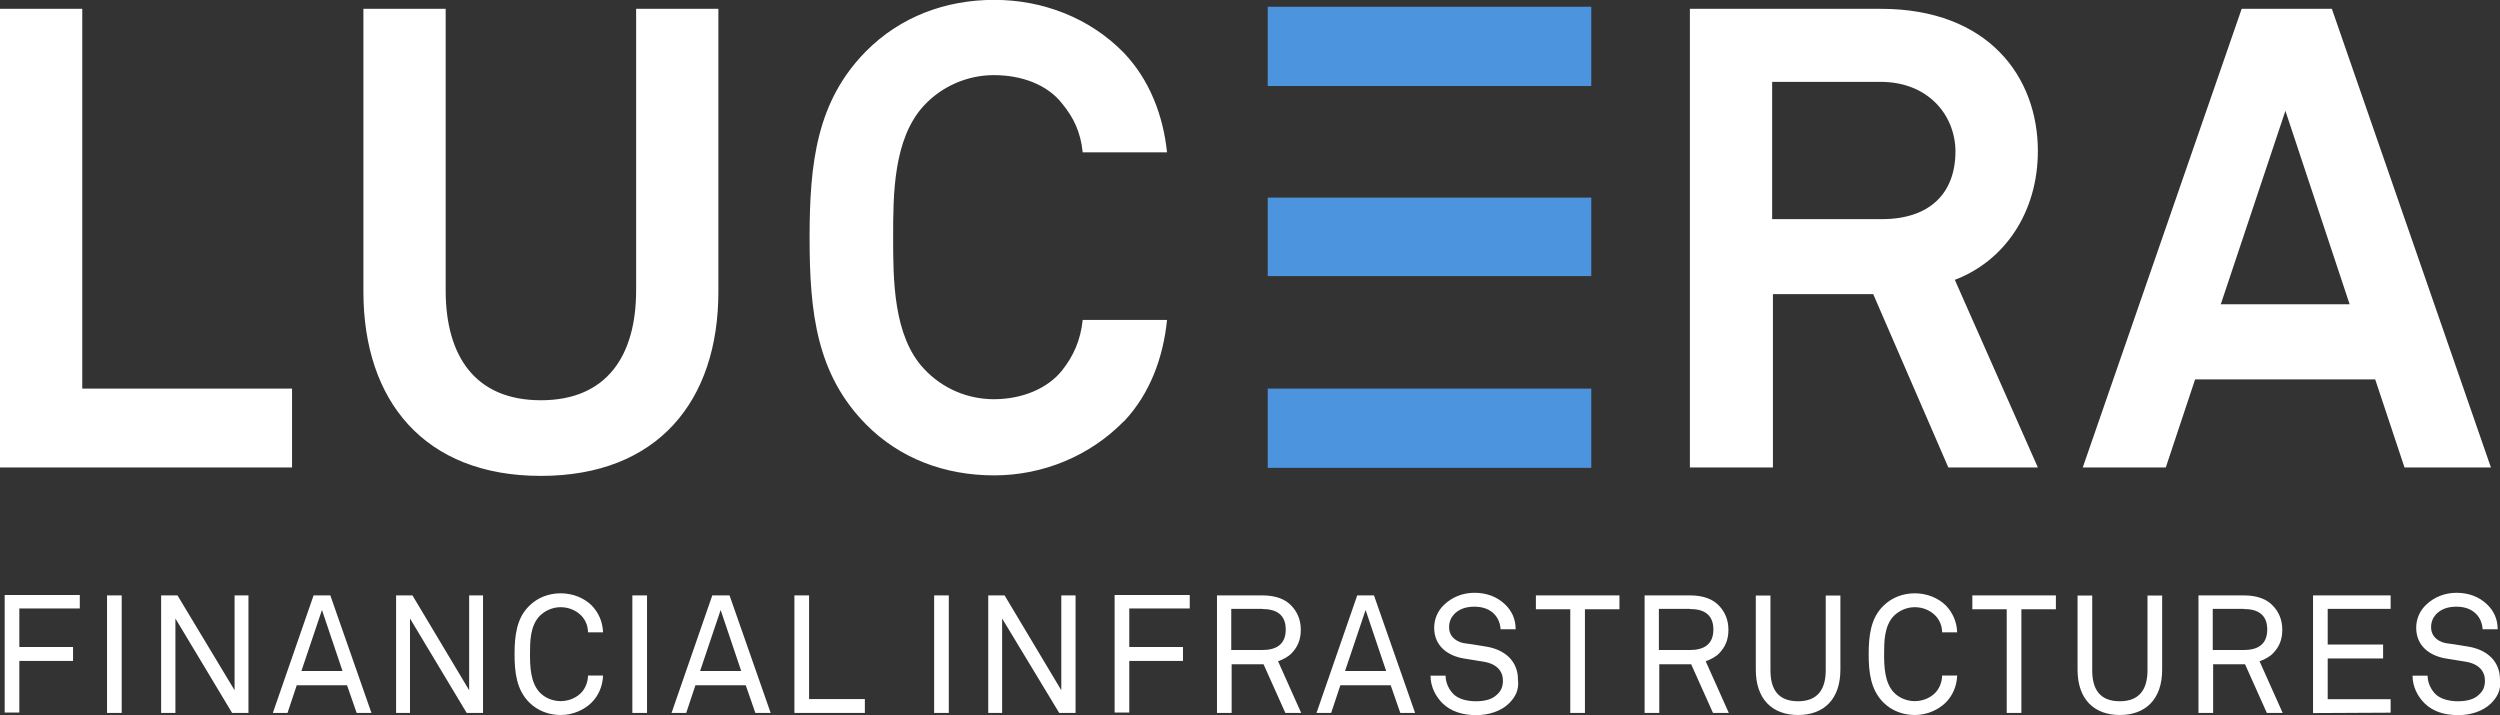
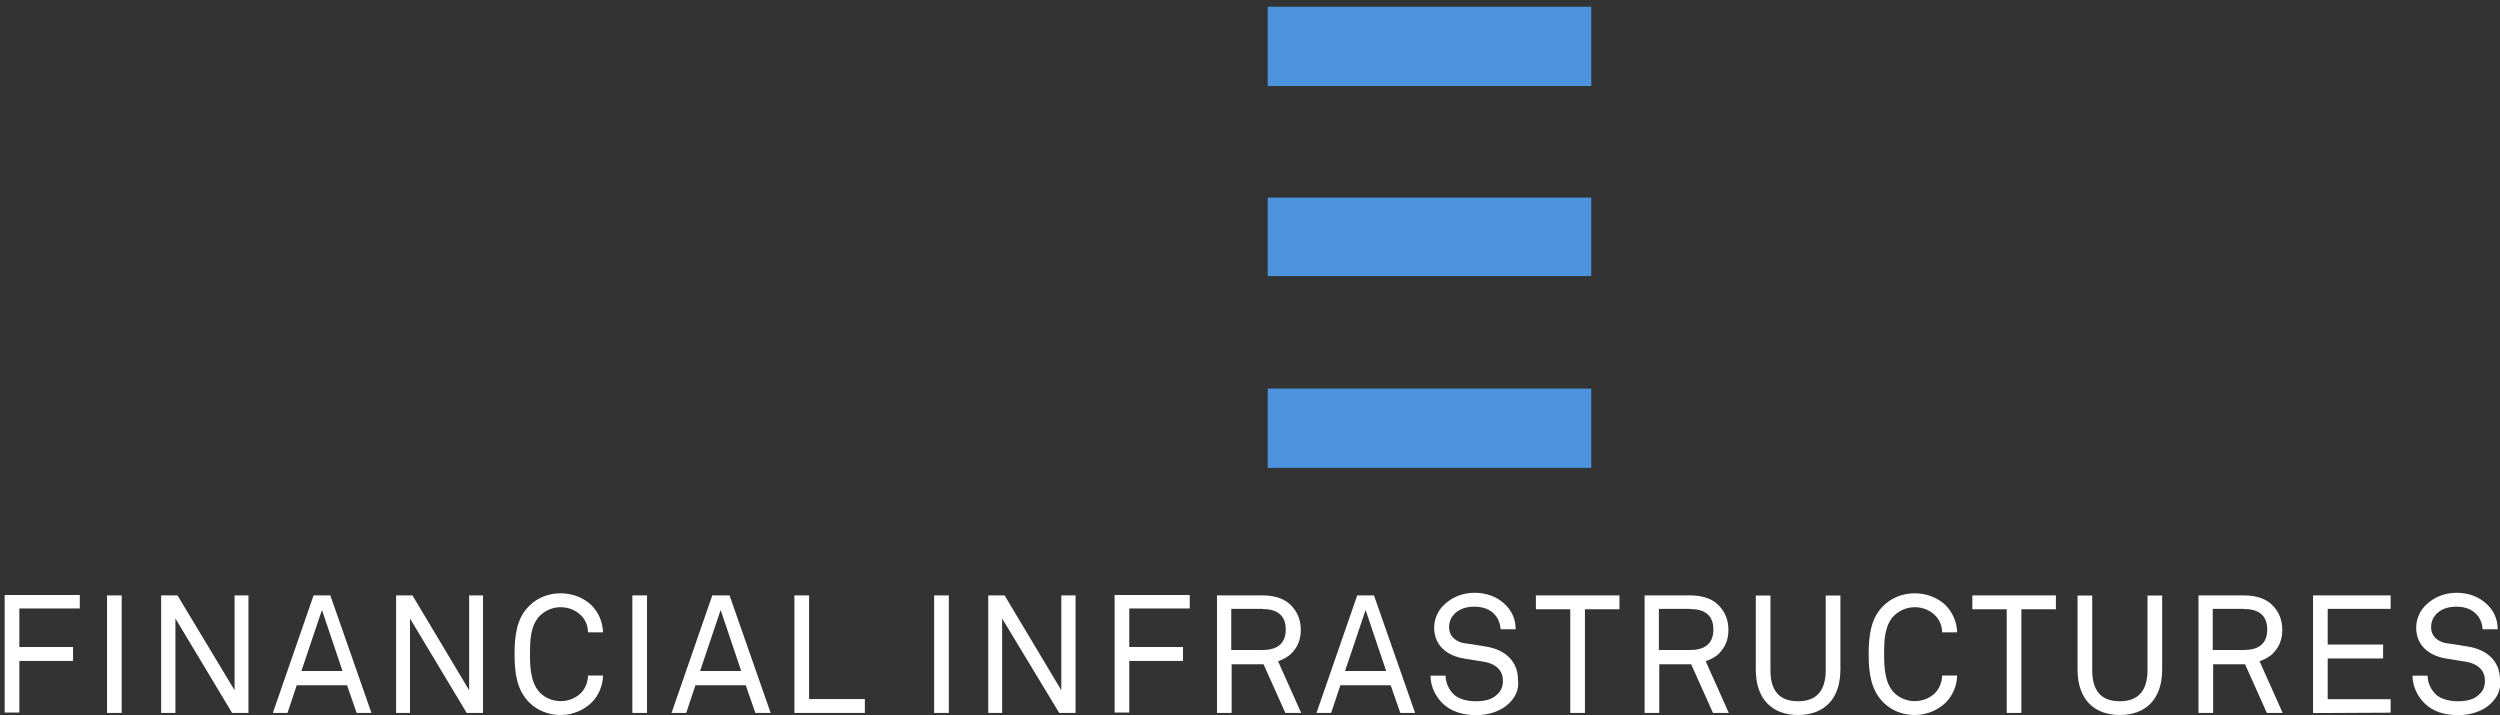
<svg xmlns="http://www.w3.org/2000/svg" id="Layer_2" data-name="Layer 2" viewBox="0 0 192.69 55.11">
  <rect x="0" y="0" width="192.69" height="55.11" fill="#333333" stroke="none" />
  <defs>
    <style> .cls-1 { fill: #fff; } .cls-2 { fill: #4c94de; } </style>
  </defs>
  <g id="Layer_1-2" data-name="Layer 1">
    <path class="cls-2" d="M97.71,29.95h24.94v6.11h-24.94v-6.11ZM97.71,15.23h24.94v6.05h-24.94v-6.05ZM97.71.52h24.94v6.11h-24.94V.52Z" />
-     <path class="cls-1" d="M0,36.03V.68h6.34v29.27h16.17v6.08H0ZM41.69,36.68c-8.99,0-13.68-5.79-13.68-14.2V.68h6.34v21.7c0,5.05,2.26,8.47,7.34,8.47s7.34-3.43,7.34-8.47V.68h6.34v21.8c0,8.41-4.66,14.2-13.68,14.2h0ZM86.62,32.47c-2.62,2.68-6.24,4.17-9.99,4.17s-7.25-1.26-9.9-3.95c-3.78-3.85-4.33-8.57-4.33-14.36s.55-10.51,4.33-14.36c2.65-2.68,6.15-3.98,9.9-3.98s7.37,1.39,9.99,4.08c2.01,2.1,3.04,4.88,3.33,7.67h-6.5c-.16-1.55-.68-2.65-1.58-3.75-1.13-1.46-3.11-2.2-5.27-2.2-2.01,0-3.98.84-5.37,2.33-2.39,2.56-2.39,6.92-2.39,10.16s0,7.63,2.39,10.16c1.39,1.49,3.33,2.33,5.37,2.33,2.17,0,4.14-.81,5.27-2.23.87-1.1,1.42-2.33,1.58-3.88h6.5c-.29,2.91-1.33,5.72-3.33,7.83h0ZM150.17,36.03l-5.79-13.36h-7.73v13.36h-6.4V.68h14.72c8.31,0,12.1,5.27,12.1,10.96,0,4.72-2.56,8.47-6.4,9.93l6.4,14.46h-6.89ZM144.97,6.31h-8.38v10.58h8.47c3.59,0,5.66-1.91,5.66-5.24-.03-2.85-2.17-5.34-5.76-5.34h0ZM185.33,36.03l-2.26-6.79h-13.88l-2.26,6.79h-6.4L172.78.68h6.95l12.26,35.35h-6.66ZM176.15,8.54l-4.98,14.91h9.93l-4.95-14.91h0Z" />
    <path class="cls-1" d="M1.49,46.93v2.94h4.14v1.07H1.49v3.98H.36v-9.06h5.79v1.04H1.49v.03ZM8.25,54.95v-9.06h1.13v9.06h-1.13ZM17.89,54.95l-4.37-7.28v7.28h-1.1v-9.06h1.26l4.4,7.31v-7.31h1.07v9.06h-1.26ZM27.49,54.95l-.74-2.13h-3.88l-.71,2.13h-1.13l3.14-9.06h1.29l3.17,9.06h-1.13ZM24.81,47.03l-1.58,4.69h3.17l-1.58-4.69h0ZM35.97,54.95l-4.37-7.28v7.28h-1.07v-9.06h1.26l4.37,7.31v-7.31h1.07v9.06h-1.26ZM45.61,54.14c-.55.55-1.42.97-2.39.97-.91,0-1.78-.32-2.43-.97-.97-.97-1.13-2.3-1.13-3.72s.16-2.78,1.13-3.72c.65-.65,1.52-.97,2.43-.97.97,0,1.84.39,2.39.94.52.55.84,1.23.87,2.07h-1.16c0-.49-.19-.94-.49-1.26-.36-.39-.94-.68-1.62-.68-.61,0-1.2.26-1.62.68-.74.78-.74,2.01-.74,2.94s.03,2.17.74,2.94c.42.45,1.04.68,1.62.68.68,0,1.26-.29,1.62-.68.29-.32.49-.81.49-1.29h1.16c-.03.84-.36,1.55-.87,2.07h0ZM48.74,54.95v-9.06h1.13v9.06h-1.13ZM58.22,54.95l-.74-2.13h-3.88l-.71,2.13h-1.13l3.14-9.06h1.33l3.17,9.06h-1.16ZM55.54,47.03l-1.58,4.69h3.17l-1.58-4.69h0ZM61.23,54.95v-9.06h1.13v7.99h4.3v1.07h-5.43ZM72,54.95v-9.06h1.13v9.06h-1.13ZM81.64,54.95l-4.4-7.28v7.28h-1.07v-9.06h1.26l4.37,7.31v-7.31h1.1v9.06h-1.26ZM87.04,46.93v2.94h4.14v1.07h-4.14v3.98h-1.13v-9.06h5.79v1.04h-4.66v.03ZM99.07,54.95l-1.68-3.75h-2.46v3.75h-1.13v-9.06h3.49c1.04,0,1.78.29,2.26.81.42.45.71,1.04.71,1.84s-.26,1.33-.68,1.78c-.26.29-.65.49-1.07.65l1.78,3.98h-1.23ZM97.29,46.93h-2.39v3.17h2.39c1.07,0,1.81-.42,1.81-1.58s-.74-1.58-1.81-1.58h0ZM107.93,54.95l-.74-2.13h-3.88l-.71,2.13h-1.13l3.14-9.06h1.29l3.17,9.06h-1.13ZM105.25,47.03l-1.58,4.69h3.17l-1.58-4.69h0ZM116.31,54.21c-.61.61-1.58.91-2.52.91-1.07,0-1.94-.29-2.56-.87-.58-.55-.97-1.33-.97-2.17h1.16c0,.55.26,1.07.61,1.42.39.39,1.07.55,1.71.55.68,0,1.26-.13,1.65-.52.29-.26.45-.58.45-1.07,0-.71-.45-1.29-1.49-1.46l-1.42-.23c-1.33-.19-2.39-.97-2.39-2.39,0-.68.29-1.33.78-1.78.61-.58,1.42-.91,2.33-.91s1.71.29,2.33.87c.55.52.84,1.16.84,1.94h-1.16c-.03-.45-.19-.84-.45-1.13-.36-.39-.87-.61-1.58-.61-.65,0-1.2.19-1.58.61-.23.26-.36.58-.36.97,0,.81.68,1.2,1.33,1.26.52.06,1,.16,1.49.23,1.49.23,2.49,1.13,2.49,2.56.1.81-.23,1.36-.68,1.81h0ZM122.16,46.96v7.99h-1.13v-7.99h-2.65v-1.07h6.44v1.07h-2.65ZM132.03,54.95l-1.68-3.75h-2.46v3.75h-1.13v-9.06h3.49c1.04,0,1.78.29,2.26.81.42.45.71,1.04.71,1.84s-.26,1.33-.68,1.78c-.26.29-.65.49-1.07.65l1.78,3.98h-1.23ZM130.25,46.93h-2.39v3.17h2.39c1.07,0,1.81-.42,1.81-1.58s-.74-1.58-1.81-1.58h0ZM138.6,55.11c-2.01,0-3.27-1.23-3.27-3.49v-5.72h1.13v5.76c0,1.46.58,2.39,2.13,2.39s2.13-.97,2.13-2.39v-5.76h1.13v5.72c0,2.26-1.26,3.49-3.27,3.49h0ZM149.98,54.14c-.55.55-1.42.97-2.39.97-.91,0-1.78-.32-2.43-.97-.97-.97-1.13-2.3-1.13-3.72s.16-2.78,1.13-3.72c.65-.65,1.52-.97,2.43-.97.97,0,1.84.39,2.39.94.52.55.84,1.23.87,2.07h-1.16c0-.49-.19-.94-.49-1.26-.36-.39-.94-.68-1.62-.68-.61,0-1.2.26-1.62.68-.74.78-.74,2.01-.74,2.94s.03,2.17.74,2.94c.42.45,1.04.68,1.62.68.68,0,1.26-.29,1.62-.68.29-.32.49-.81.49-1.29h1.16c-.03.84-.36,1.55-.87,2.07h0ZM155.8,46.96v7.99h-1.13v-7.99h-2.65v-1.07h6.44v1.07h-2.65ZM163.4,55.11c-2.01,0-3.27-1.23-3.27-3.49v-5.72h1.13v5.76c0,1.46.58,2.39,2.13,2.39s2.13-.97,2.13-2.39v-5.76h1.13v5.72c0,2.26-1.26,3.49-3.27,3.49h0ZM174.72,54.95l-1.68-3.75h-2.46v3.75h-1.13v-9.06h3.49c1.04,0,1.78.29,2.26.81.42.45.71,1.04.71,1.84s-.26,1.33-.68,1.78c-.26.29-.65.49-1.07.65l1.78,3.98h-1.23ZM172.94,46.93h-2.39v3.17h2.39c1.07,0,1.81-.42,1.81-1.58s-.74-1.58-1.81-1.58h0ZM178.28,54.95v-9.06h5.98v1.04h-4.85v2.75h4.27v1.07h-4.27v3.14h4.85v1.04l-5.98.03h0ZM192,54.21c-.61.61-1.58.91-2.52.91-1.1,0-1.94-.29-2.56-.87-.58-.55-.97-1.33-.97-2.17h1.16c0,.55.26,1.07.61,1.42.39.39,1.1.55,1.71.55.68,0,1.26-.13,1.65-.52.29-.26.45-.58.45-1.07,0-.71-.45-1.29-1.49-1.46l-1.42-.23c-1.33-.19-2.39-.97-2.39-2.39,0-.68.29-1.33.78-1.78.61-.58,1.42-.91,2.33-.91s1.71.29,2.33.87c.55.52.84,1.16.84,1.94h-1.16c-.03-.45-.19-.84-.45-1.13-.36-.39-.87-.61-1.58-.61-.65,0-1.2.19-1.58.61-.23.26-.36.58-.36.97,0,.81.68,1.2,1.33,1.26.52.06,1,.16,1.49.23,1.49.23,2.49,1.13,2.49,2.56.1.81-.23,1.36-.68,1.81h0Z" />
  </g>
</svg>